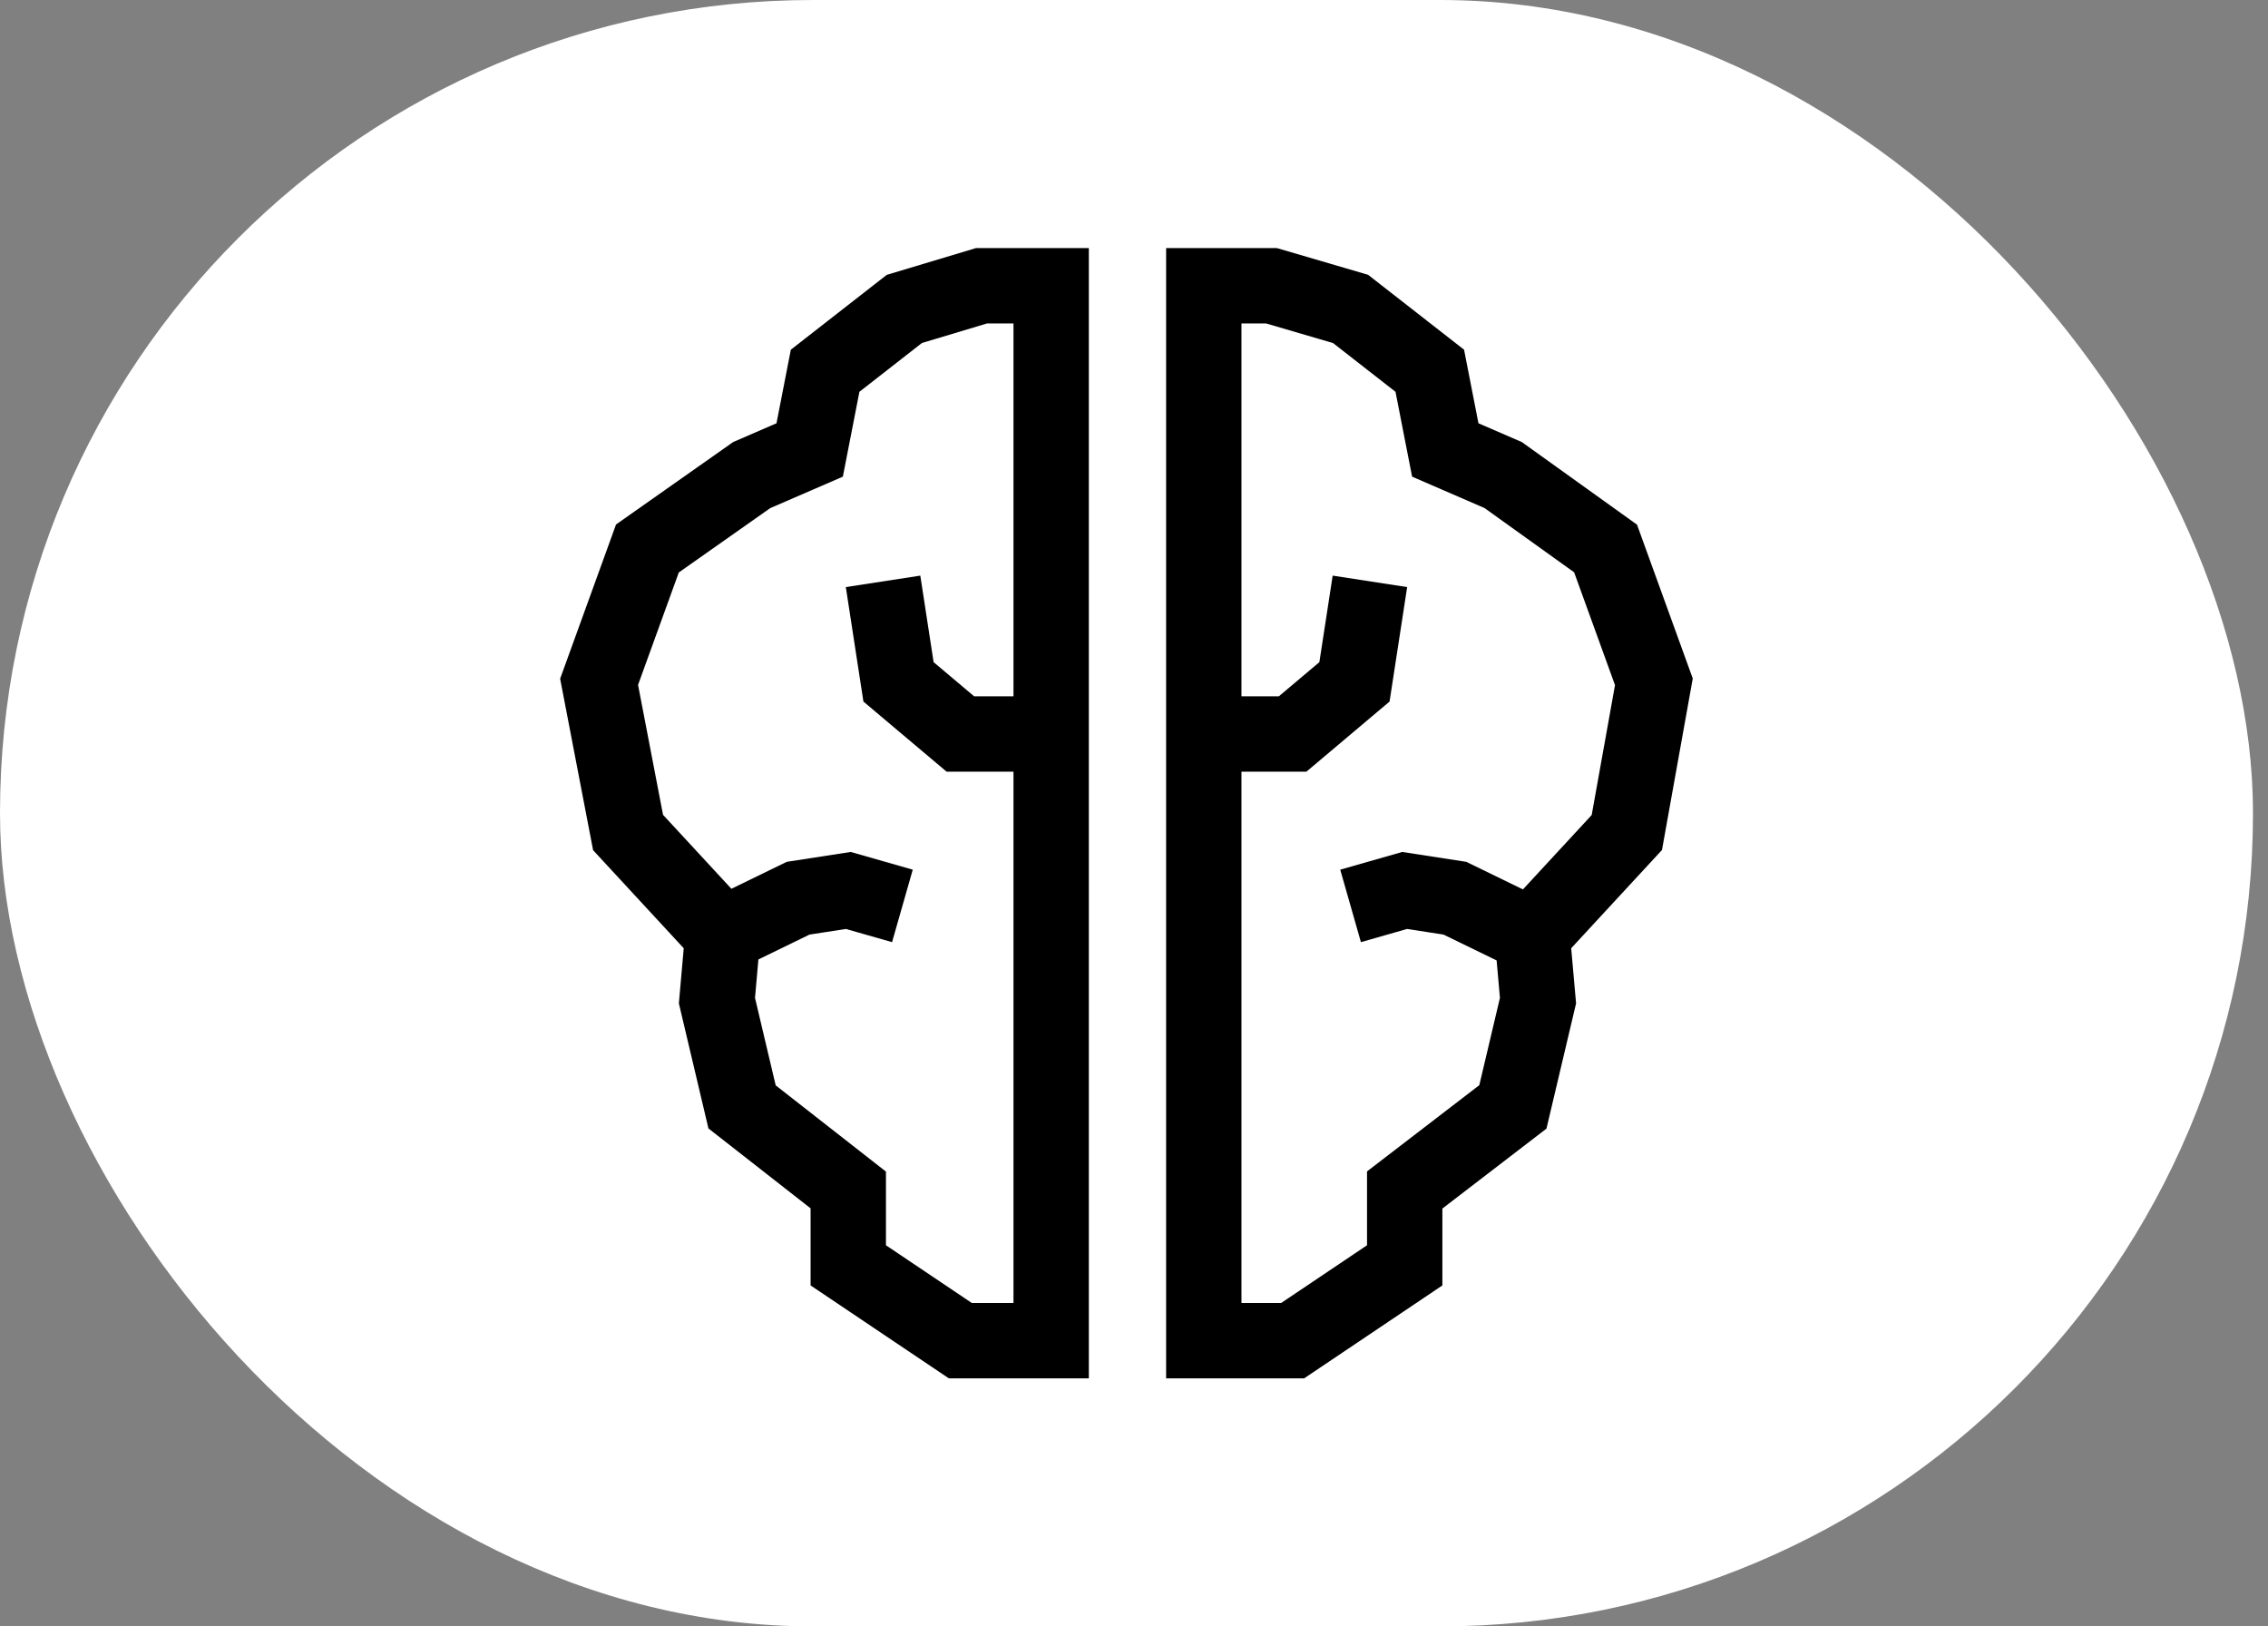
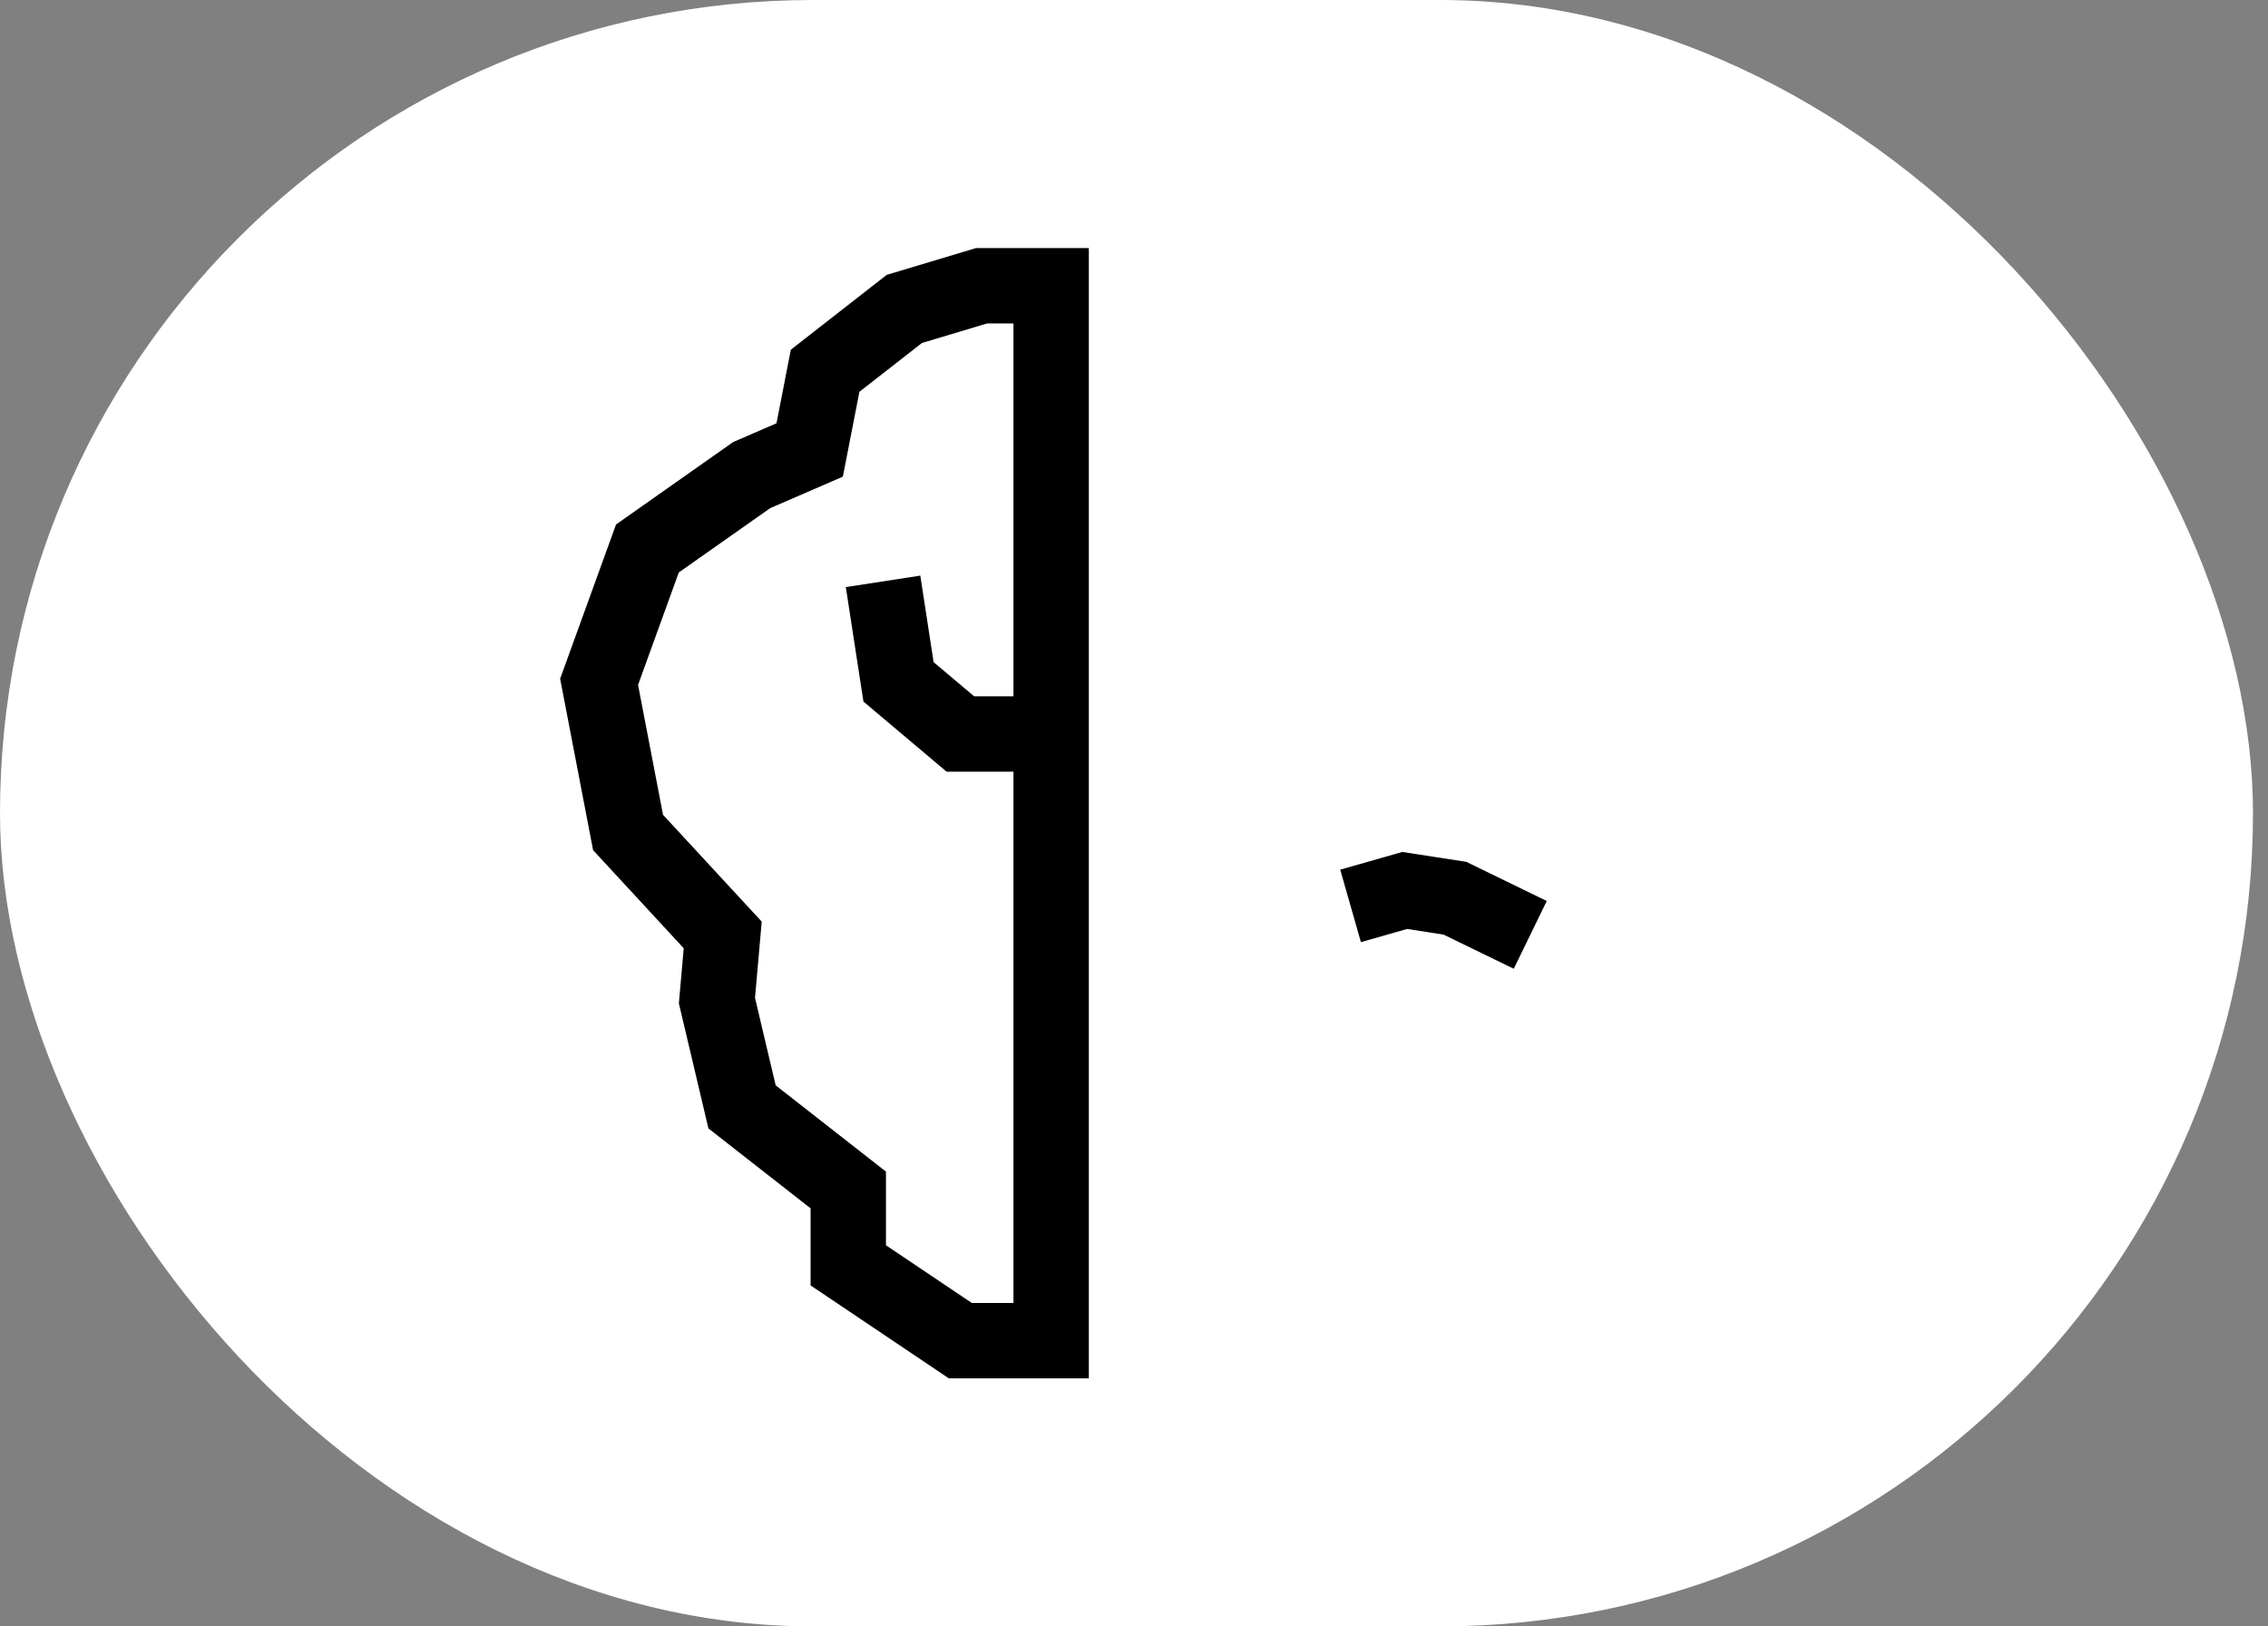
<svg xmlns="http://www.w3.org/2000/svg" fill="none" viewBox="0 0 53 38" height="38" width="53">
  <rect x="0" y="0" width="53" height="38" fill="#808080" stroke="none" />
  <rect fill="white" rx="19" height="38" width="52.649" />
  <path stroke-miterlimit="10" stroke-width="1.761" stroke="black" d="M24.564 17.149H22.442L20.997 15.931L20.636 13.583" />
  <path stroke-miterlimit="10" stroke-width="1.761" stroke="black" d="M24.564 6.676V31.324H22.442L19.823 29.564V27.803L17.341 25.862L16.754 23.379L16.889 21.844L14.677 19.451L14 15.93L15.129 12.815L17.566 11.1L18.921 10.513L19.282 8.662L21.133 7.218L22.938 6.676H24.564Z" />
-   <path stroke-miterlimit="10" stroke-width="1.761" stroke="black" d="M21.088 21.166L19.824 20.805L18.651 20.986L16.89 21.843" />
-   <path stroke-miterlimit="10" stroke-width="1.761" stroke="black" d="M28.131 17.149H30.207L31.652 15.931L32.013 13.583" />
-   <path stroke-miterlimit="10" stroke-width="1.761" stroke="black" d="M28.131 6.676V31.324H30.207L32.826 29.564V27.803L35.354 25.862L35.941 23.379L35.805 21.844L38.017 19.451L38.649 15.93L37.52 12.815L35.128 11.1L33.774 10.513L33.412 8.662L31.561 7.218L29.711 6.676H28.131Z" />
  <path stroke-miterlimit="10" stroke-width="1.761" stroke="black" d="M31.561 21.166L32.825 20.805L33.999 20.986L35.76 21.843" />
</svg>